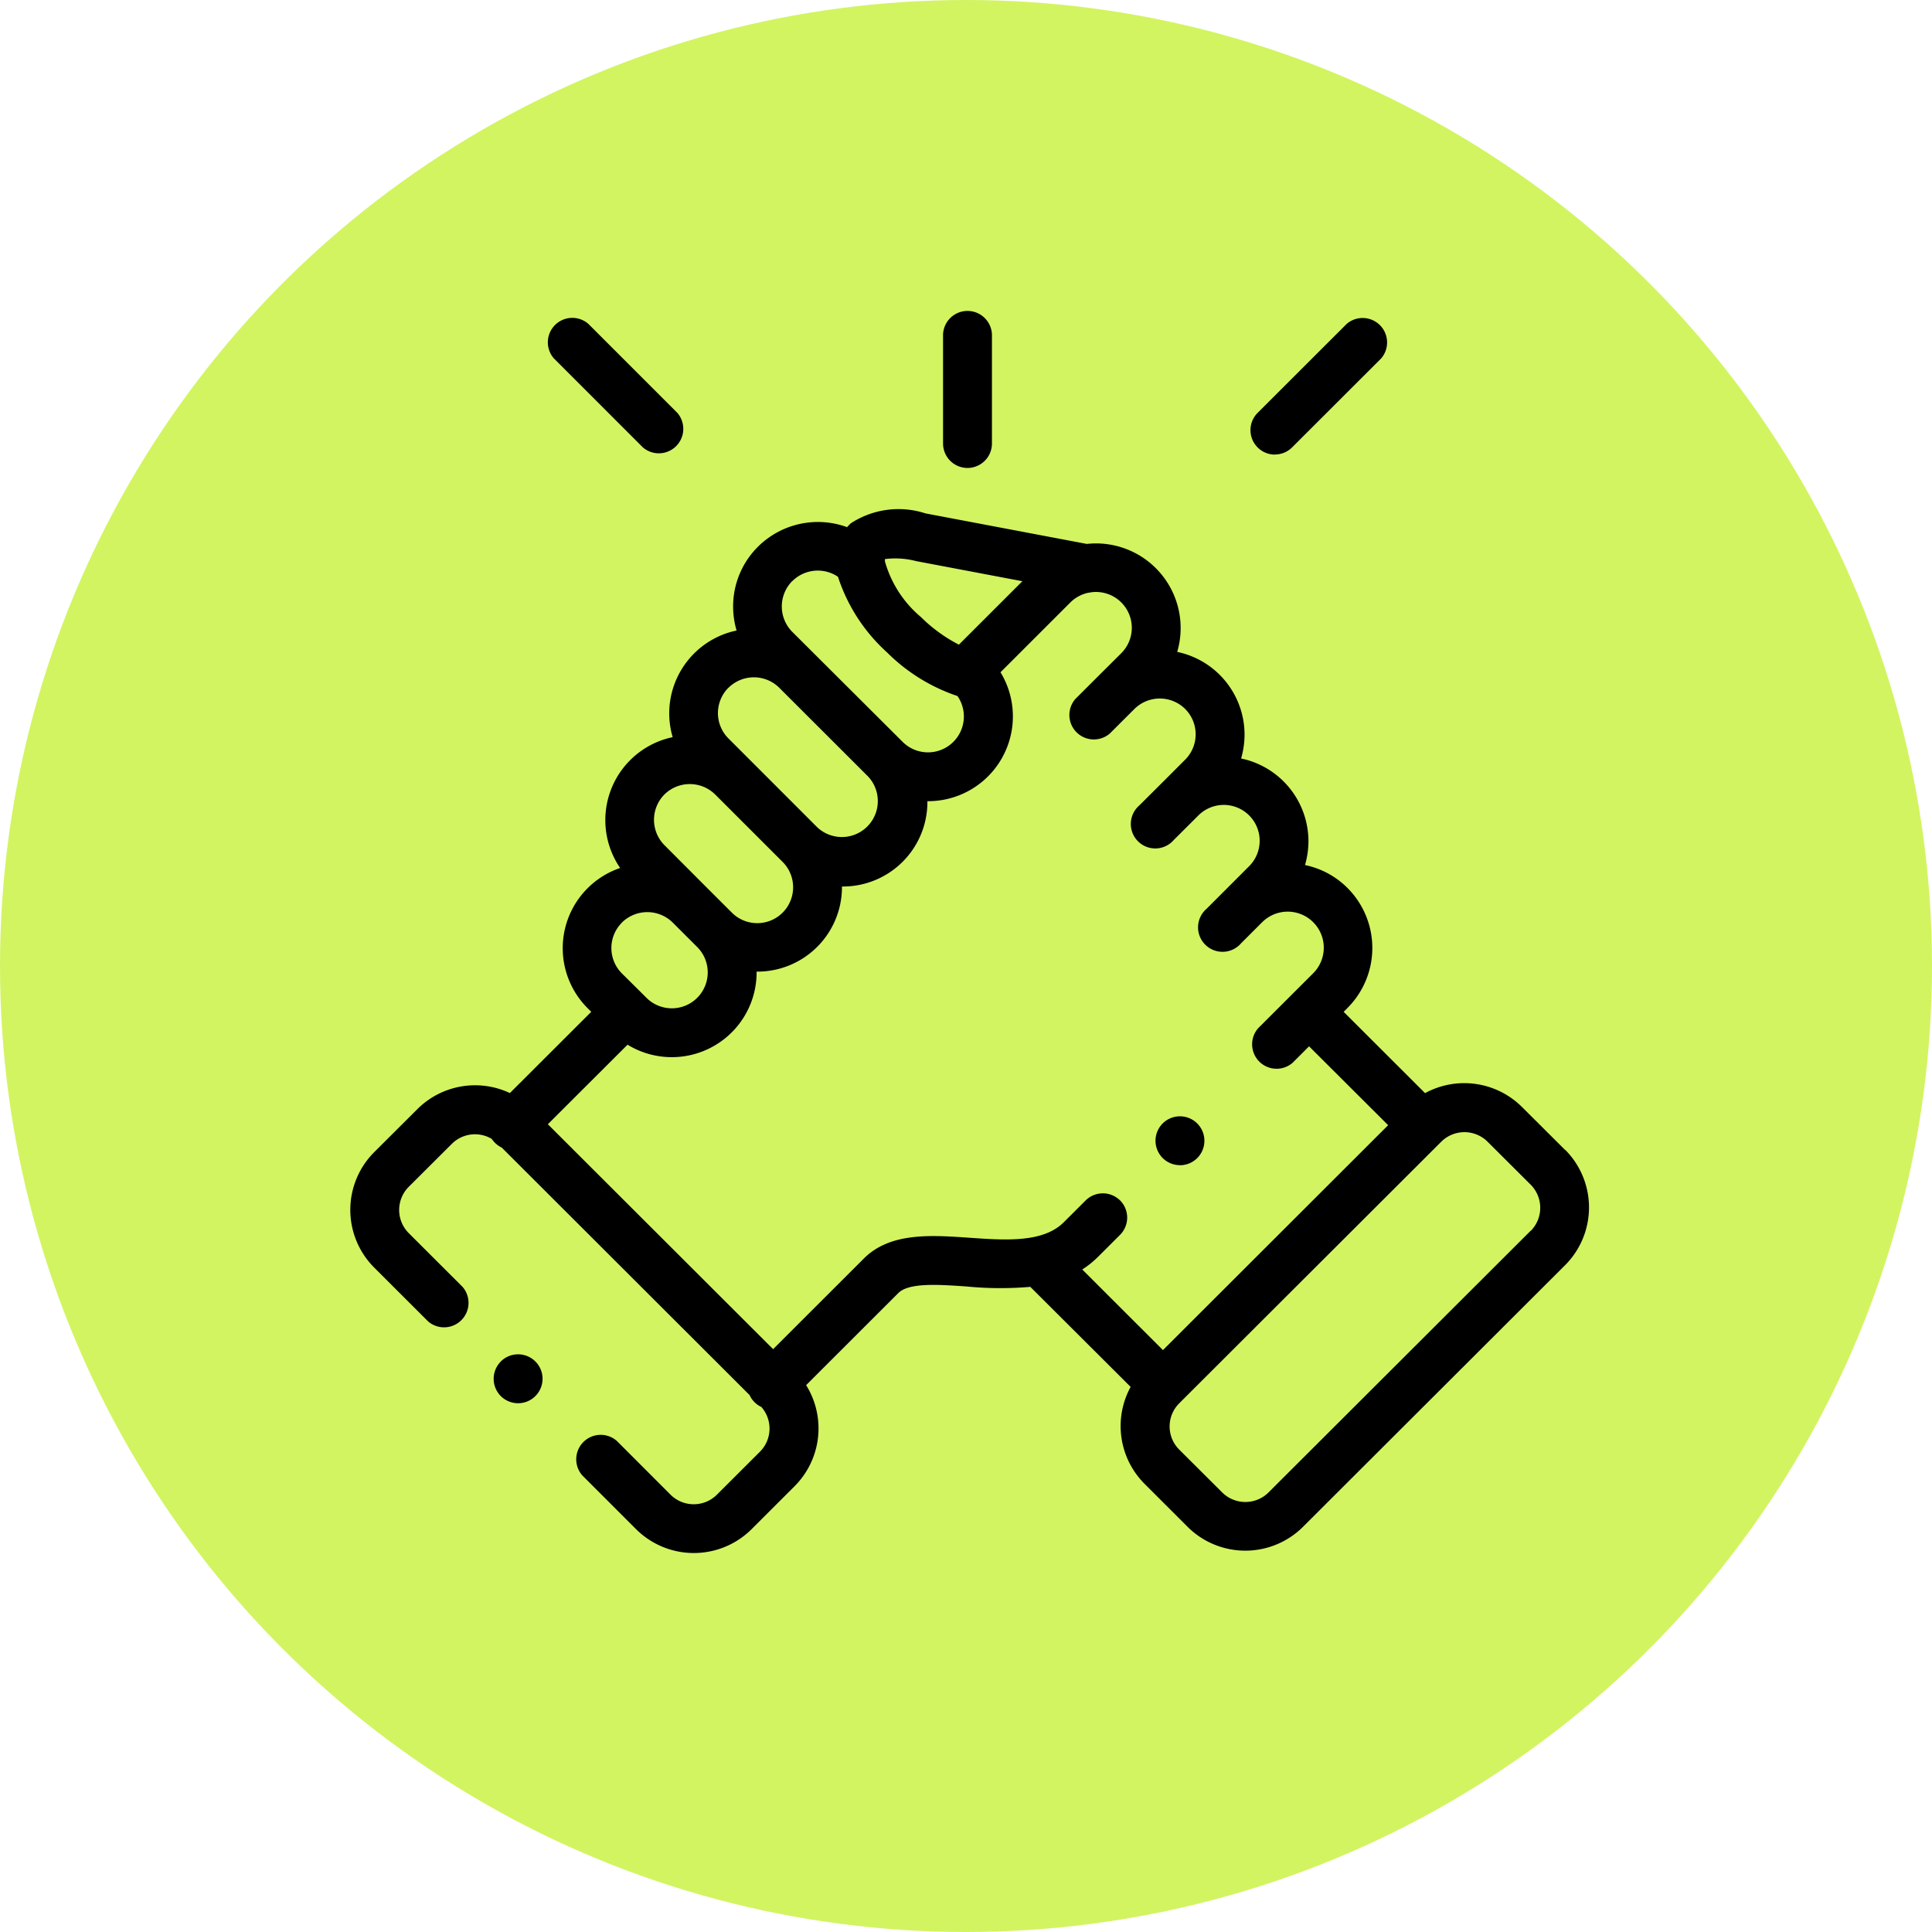
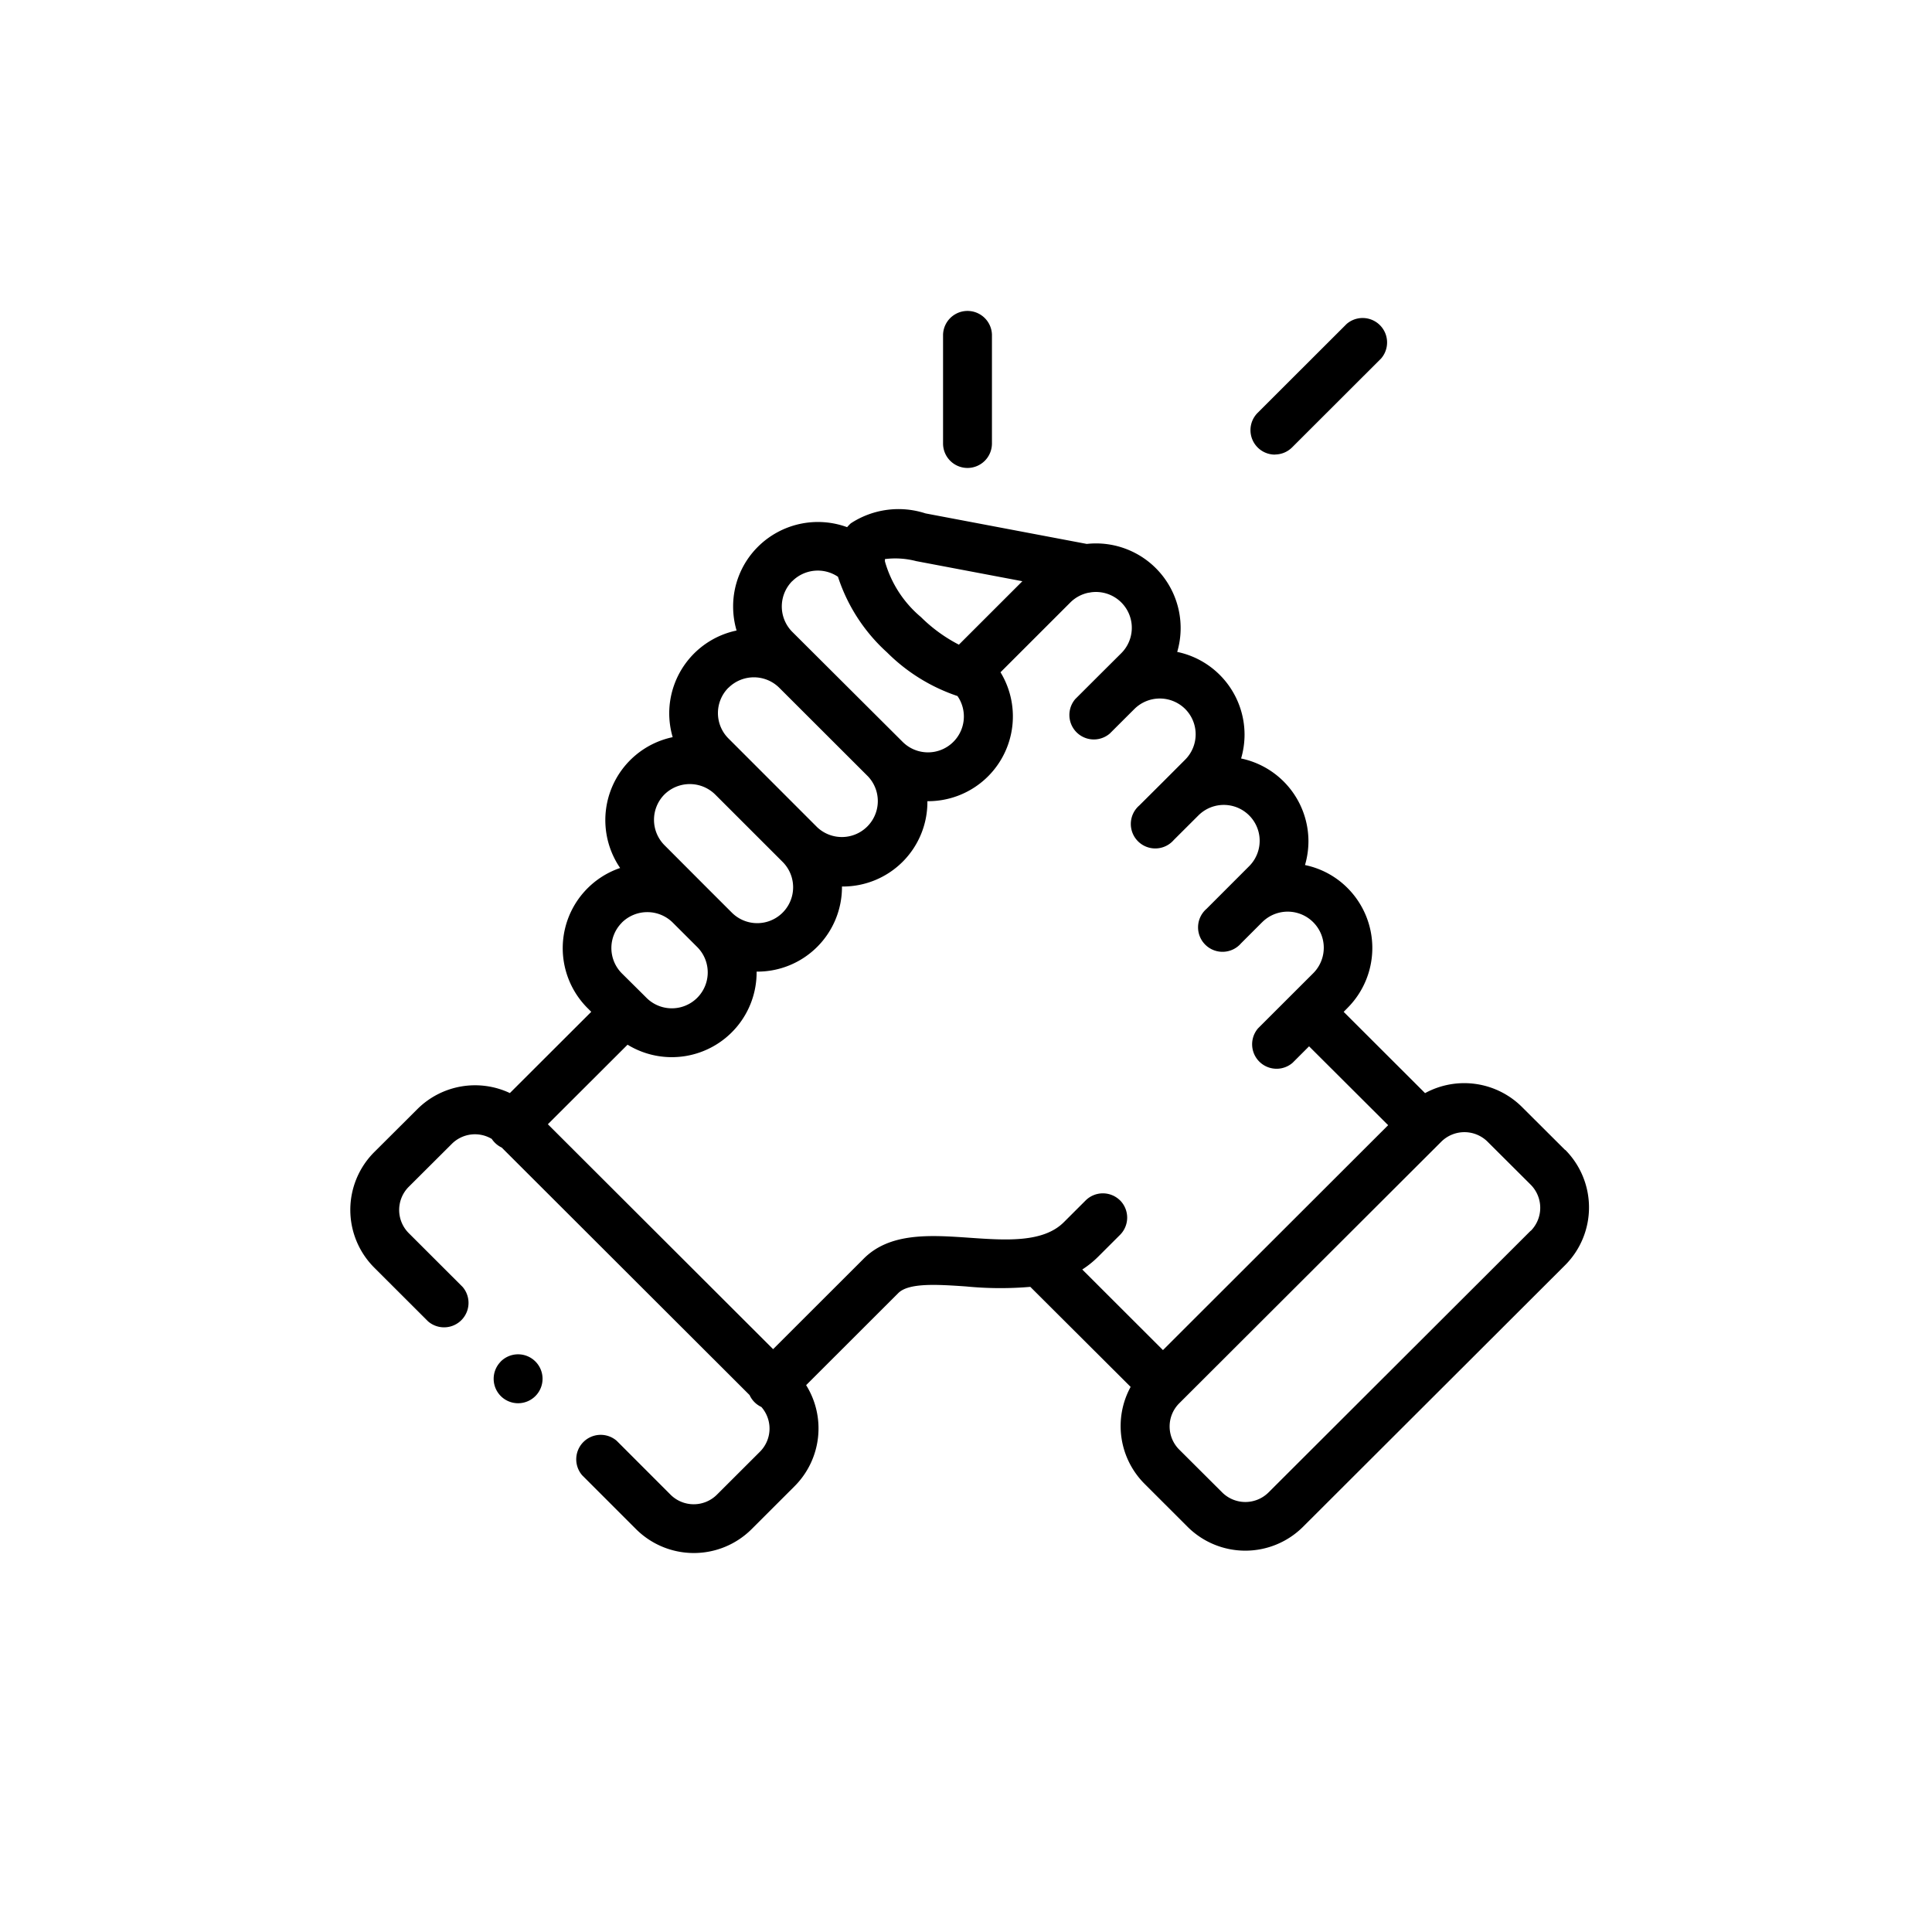
<svg xmlns="http://www.w3.org/2000/svg" width="56" height="56" viewBox="0 0 56 56">
  <g id="icon-confianza" transform="translate(-121 -1591)">
-     <circle id="Ellipse_1" data-name="Ellipse 1" cx="28" cy="28" r="28" transform="translate(121 1591)" fill="#d2f461" />
    <g id="support_2058768" transform="translate(130.26 1599.986)">
      <path id="Path_261" data-name="Path 261" d="M245.745,4.578a.709.709,0,0,0,.709-.709V.709a.709.709,0,0,0-1.417,0V3.87A.709.709,0,0,0,245.745,4.578Z" transform="translate(-226.962)" />
      <path id="Path_262" data-name="Path 262" d="M36.106,100.719l-1.252-1.248a2.373,2.373,0,0,0-2.808-.4l-2.359-2.356L29.8,96.6a2.46,2.46,0,0,0,0-3.473,2.433,2.433,0,0,0-1.234-.667,2.475,2.475,0,0,0,.1-.689,2.454,2.454,0,0,0-1.952-2.4,2.475,2.475,0,0,0,.1-.689,2.452,2.452,0,0,0-1.952-2.4,2.453,2.453,0,0,0-2.621-3.13l-4.675-.885a2.525,2.525,0,0,0-2.165.288,1.28,1.28,0,0,0-.107.111,2.465,2.465,0,0,0-2.586.569,2.438,2.438,0,0,0-.718,1.737,2.478,2.478,0,0,0,.1.69,2.455,2.455,0,0,0-1.952,2.4,2.471,2.471,0,0,0,.1.691,2.457,2.457,0,0,0-1.523,3.792A2.456,2.456,0,0,0,7.764,96.6l.114.114L5.519,99.069a2.369,2.369,0,0,0-2.681.465l-1.253,1.249a2.367,2.367,0,0,0,0,3.343l1.563,1.561a.709.709,0,0,0,1-1l-1.563-1.561a.95.95,0,0,1,0-1.337l1.253-1.249a.949.949,0,0,1,1.156-.142.714.714,0,0,0,.089.109.705.705,0,0,0,.2.142l7.184,7.174a.7.7,0,0,0,.342.345.948.948,0,0,1-.039,1.294l-1.252,1.25a.952.952,0,0,1-1.34,0l-1.563-1.564a.709.709,0,0,0-1,1l1.565,1.565a2.373,2.373,0,0,0,3.342,0l1.252-1.251a2.37,2.37,0,0,0,.332-2.927l2.655-2.652.009-.009c.3-.314,1.151-.256,1.97-.2a10.193,10.193,0,0,0,1.864.012l2.908,2.9a2.368,2.368,0,0,0,.4,2.806l1.252,1.251a2.37,2.37,0,0,0,3.343,0l7.6-7.587a2.367,2.367,0,0,0,0-3.343ZM17.3,83.651l3.074.582-1.84,1.839a4.467,4.467,0,0,1-1.1-.8,3.26,3.26,0,0,1-1.043-1.611h0a.62.62,0,0,1,0-.07,2.4,2.4,0,0,1,.915.062Zm-3.593.578a1.045,1.045,0,0,1,1.322-.125,5.069,5.069,0,0,0,1.422,2.192,5.248,5.248,0,0,0,2.042,1.265,1.04,1.04,0,0,1-1.59,1.328h0l-3.2-3.19a1.044,1.044,0,0,1,0-1.469Zm-1.852,3.093a1.045,1.045,0,0,1,1.473,0L15.9,89.891a1.042,1.042,0,0,1-1.474,1.472h0L12.474,89.41l-.009-.009-.611-.611a1.04,1.04,0,0,1,0-1.47ZM10,90.413a1.048,1.048,0,0,1,1.468,0l1.958,1.957a1.04,1.04,0,0,1-1.474,1.468l-.71-.709h0L10,91.884a1.043,1.043,0,0,1,0-1.471ZM8.765,94.128a1.048,1.048,0,0,1,1.475,0l.711.71a1.04,1.04,0,0,1-1.475,1.468l-.089-.089,0,0,0,0L8.765,95.6a1.041,1.041,0,0,1,0-1.47Zm14.442,8.054a.709.709,0,0,0-1,0l-.631.63c-.6.6-1.685.524-2.735.451-1.14-.079-2.319-.161-3.082.622l-2.61,2.607L6.62,99.973l2.31-2.306a2.458,2.458,0,0,0,3.741-2.1c0-.006,0-.012,0-.018h.018A2.451,2.451,0,0,0,15.145,93.1c0-.006,0-.012,0-.018h.019a2.449,2.449,0,0,0,2.457-2.473h.019a2.458,2.458,0,0,0,2.1-3.737l2.025-2.024a1.04,1.04,0,0,1,.532-.283c.021,0,.042-.006.063-.01a1.039,1.039,0,0,1,.882,1.763l-.617.614-.006.006-.71.709a.709.709,0,0,0,1,1l.619-.618h0l.094-.093a1.044,1.044,0,0,1,1.471,0,1.04,1.04,0,0,1,0,1.469l-.62.621h0l-.71.707a.709.709,0,1,0,1,1l.713-.711a1.04,1.04,0,0,1,1.472,1.47l-1.236,1.237a.709.709,0,1,0,1,1l.606-.606.011-.01A1.04,1.04,0,0,1,28.8,95.6l-.616.615h0l-.978.977a.709.709,0,0,0,1,1l.478-.478L30.976,100l-6.527,6.519-2.339-2.336a2.787,2.787,0,0,0,.465-.375l.63-.629a.708.708,0,0,0,0-1Zm11.9.878-7.6,7.587a.952.952,0,0,1-1.339,0L24.917,109.4a.948.948,0,0,1,0-1.335l7.6-7.587a.952.952,0,0,1,1.34,0l1.252,1.248a.95.95,0,0,1,0,1.338Z" transform="translate(0 -76.372)" />
-       <path id="Path_263" data-name="Path 263" d="M84.514,6.533a.709.709,0,0,0,1-1L82.933,2.952a.709.709,0,0,0-1,1Z" transform="translate(-75.141 -2.552)" />
      <path id="Path_264" data-name="Path 264" d="M372.36,6.74a.707.707,0,0,0,.5-.207l2.58-2.577a.709.709,0,0,0-1-1l-2.58,2.577a.709.709,0,0,0,.5,1.21Z" transform="translate(-344.667 -2.552)" />
      <path id="Path_265" data-name="Path 265" d="M60.133,430.405a.709.709,0,0,0,.009,1l0,0a.709.709,0,1,0-.011-1Z" transform="translate(-54.882 -399.921)" />
-       <path id="Path_266" data-name="Path 266" d="M333.22,333.536a.709.709,0,1,0-.318-1.342l0,0a.708.708,0,0,0,.322,1.34Z" transform="translate(-308.28 -308.747)" />
    </g>
  </g>
</svg>